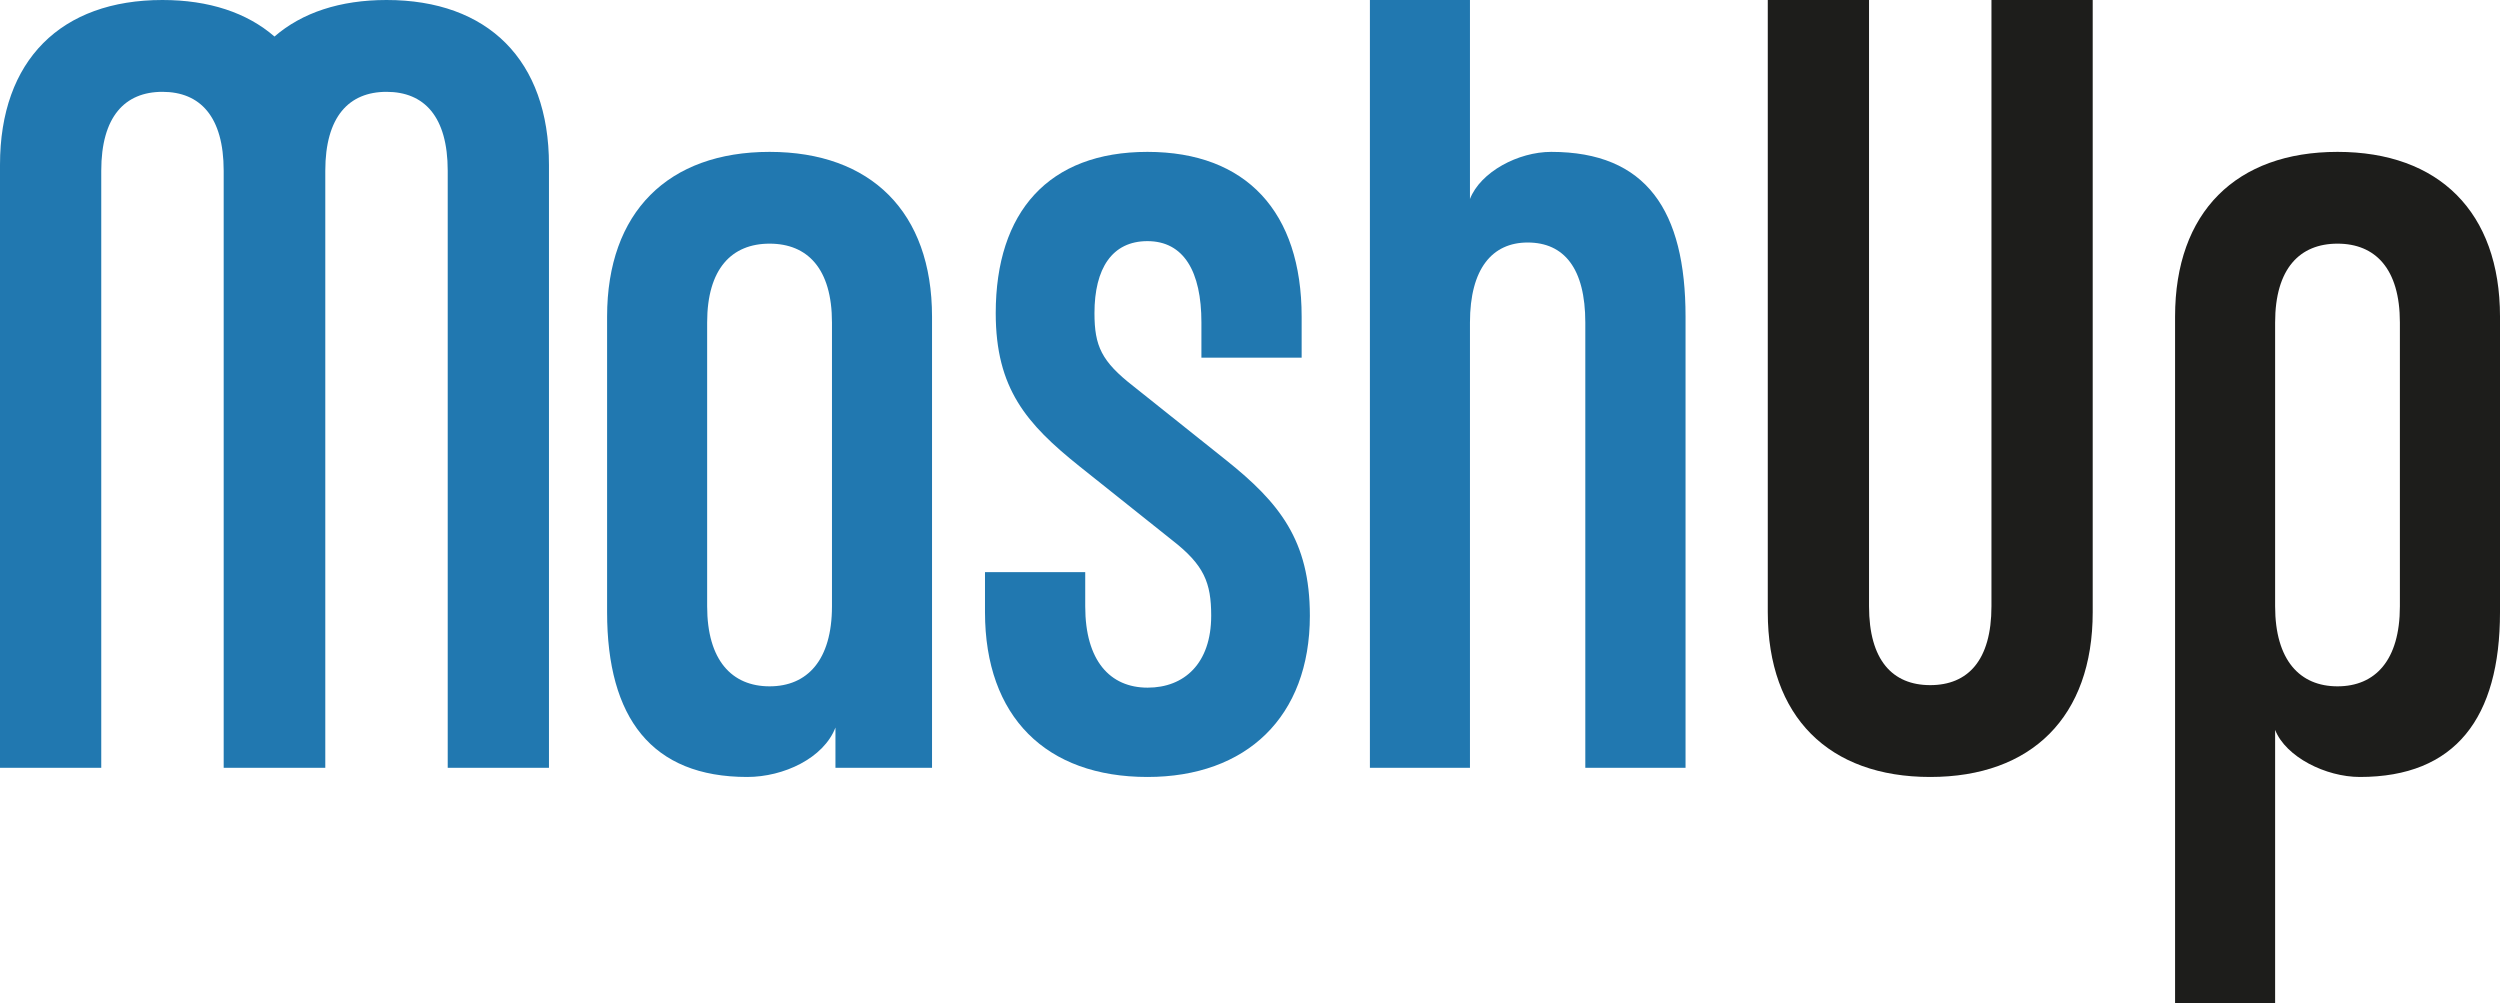
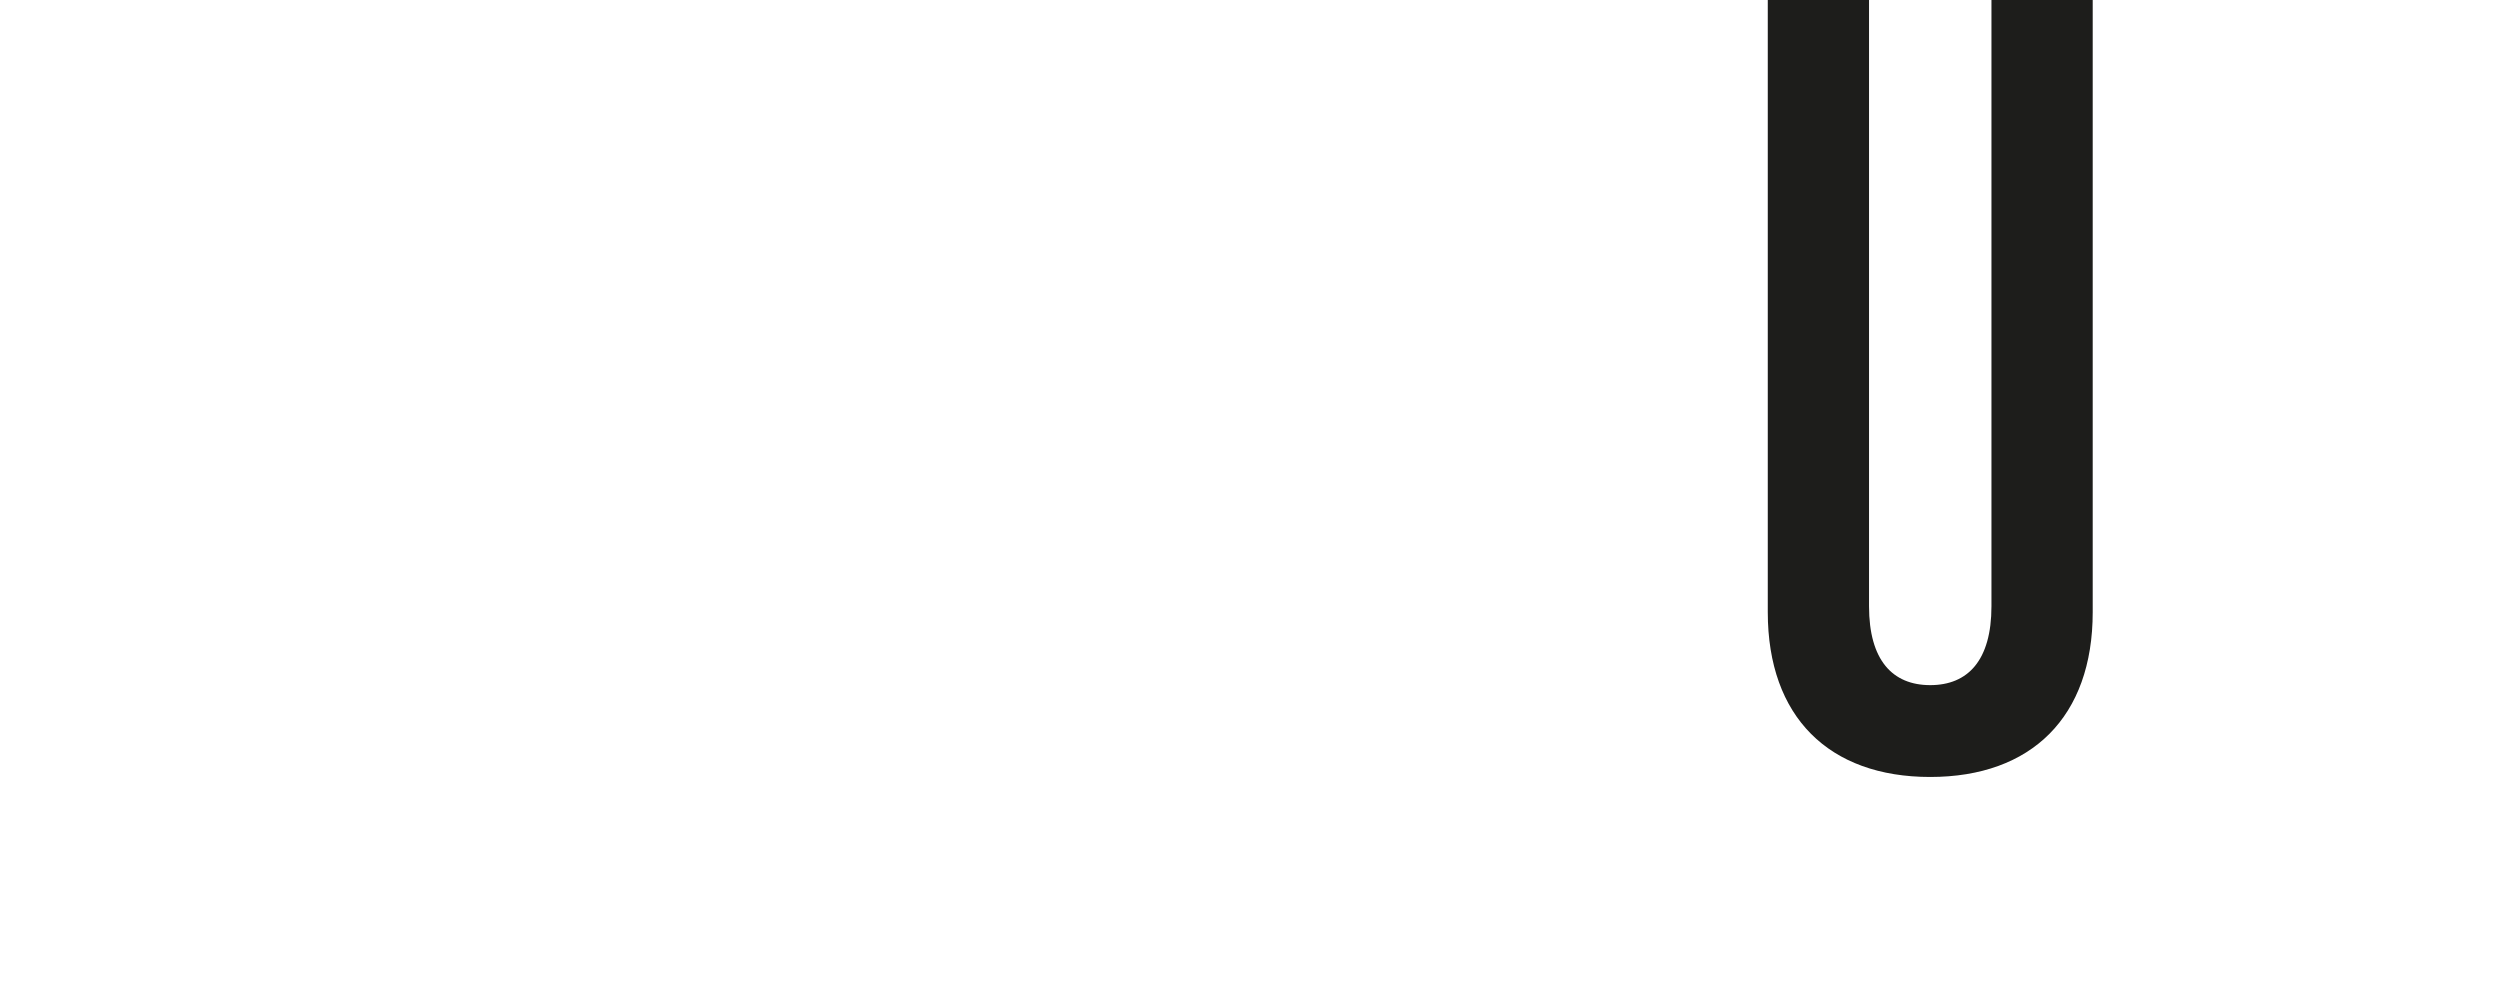
<svg xmlns="http://www.w3.org/2000/svg" viewBox="0 0 416.78 167.24">
  <defs>
    <style>.cls-1{fill:#1d1d1b;}.cls-2{fill:#2178b0;}</style>
  </defs>
  <title>MashUp_solo_web</title>
  <g id="Ebene_2" data-name="Ebene 2">
    <g id="Ebene_1-2" data-name="Ebene 1">
      <path class="cls-1" d="M321.79,129.53c-16.87,0-27.08-10-27.08-27.48V0h16.88V101.07c0,9,3.92,13.15,10.2,13.15S332,110.1,332,101.07V0h16.88V102.05C348.88,119.52,338.67,129.53,321.79,129.53Z" />
-       <path class="cls-2" d="M128.3,25.32c-16.88,0-27.09,10-27.09,27.47v49.26c0,17.67,7.46,27.48,23.36,27.48,6.08,0,12.75-3.14,14.71-8.24V128h16.1V52.79C155.38,35.33,145.17,25.32,128.3,25.32Zm10.4,75.75c0,9-4.13,13.35-10.4,13.35s-10.41-4.32-10.41-13.35V53.77c0-9,4.12-13.15,10.41-13.15s10.4,4.13,10.4,13.15Z" />
-       <path class="cls-2" d="M204.44,76.74,188.93,64.37c-5.29-4.12-6.47-6.67-6.47-12.17,0-7.45,2.94-12,8.83-12,6.08,0,9,5.1,9,13.54v5.89H217V52.79c0-17.46-9.23-27.47-25.71-27.47S166,35.33,166,52.2c0,12.56,5.11,18.45,13.94,25.52l15.5,12.36c5.3,4.12,6.48,7.07,6.48,12.56,0,8-4.52,12-10.6,12-6.28,0-10.4-4.51-10.4-13.54V95.38H164.21v6.67c0,17.47,10.2,27.48,27.08,27.48,16.48,0,27.08-10,27.08-26.89C218.37,90.08,213.27,83.8,204.44,76.74Z" />
-       <path class="cls-2" d="M258.6,25.32c-5.49,0-11.77,3.33-13.54,7.85V0H228.38V128h16.68V53.77c0-9,3.73-13.34,9.62-13.34,6.08,0,9.61,4.32,9.61,13.34V128H281V52.79C281,35.13,274.5,25.32,258.6,25.32Z" />
-       <path class="cls-2" d="M64.44,0C56.69,0,50.35,2.11,45.76,6.09,41.17,2.11,34.83,0,27.08,0,10.2,0,0,10,0,27.48V128H16.88V28.46c0-9,3.92-13.15,10.2-13.15s10.21,4.12,10.21,13.15V128H54.23V28.46c0-9,3.93-13.15,10.21-13.15s10.2,4.12,10.2,13.15V128H91.52V27.48C91.52,10,81.32,0,64.44,0Z" />
-       <path class="cls-1" d="M393.42,129.53c-5.69,0-12.36-3.34-14.13-7.85v45.56H362.61V52.79c0-17.46,10.21-27.47,27.08-27.47s27.09,10,27.09,27.47v49.26C416.78,119.72,409.32,129.53,393.42,129.53Zm6.67-75.76c0-9-4.12-13.15-10.4-13.15s-10.4,4.13-10.4,13.15v47.3c0,9,4.12,13.35,10.4,13.35s10.4-4.32,10.4-13.35Z" />
    </g>
  </g>
</svg>